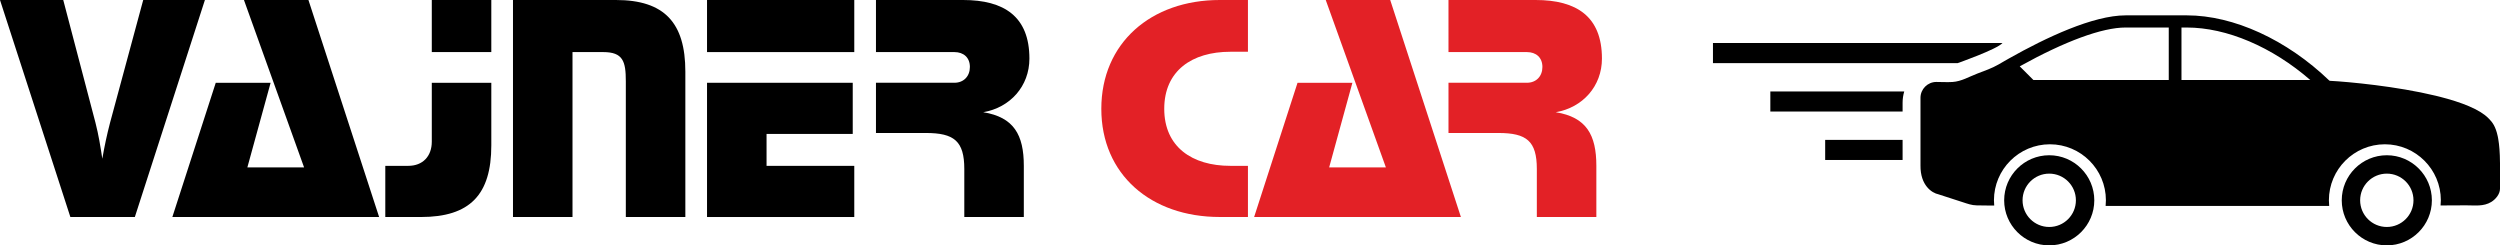
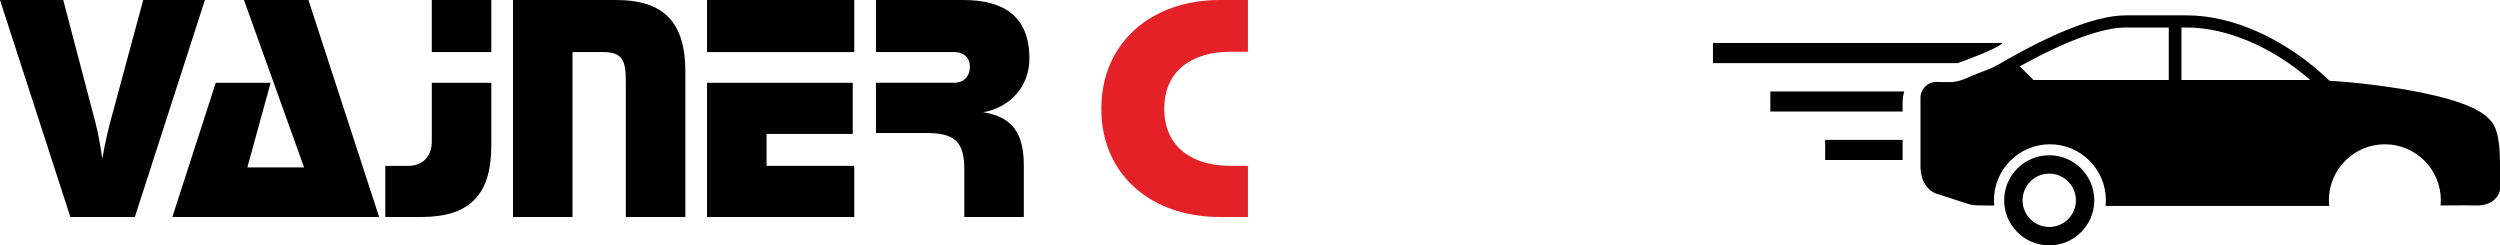
<svg xmlns="http://www.w3.org/2000/svg" id="Vrstva_2" data-name="Vrstva 2" viewBox="0 0 1959.81 192.35">
  <defs>
    <style>
      .cls-1 {
        fill: none;
      }

      .cls-1, .cls-2, .cls-3 {
        stroke-width: 0px;
      }

      .cls-2 {
        fill: #000;
      }

      .cls-3 {
        fill: #e32126;
      }
    </style>
  </defs>
  <g id="Vrstva_1-2" data-name="Vrstva 1">
    <g>
      <g>
        <path class="cls-2" d="M0,0h49.58l25.27,96.23c2.43,9.48,3.89,18.47,5.35,28.19,1.7-9.72,3.65-18.96,6.07-28.19L112.27,0h48.36l-54.92,170.11h-50.55L0,0Z" />
        <path class="cls-2" d="M169.13,64.89h43.01l-18.23,66.34h44.47L191.24,0h50.55l55.41,170.11h-162.09l34.02-105.22Z" />
        <path class="cls-2" d="M302.04,130.01h17.98c11.42,0,18.47-7.53,18.47-18.95v-46.17h46.66v49.09c0,38.64-16.77,56.14-55.16,56.14h-27.95v-40.1ZM338.49,0h46.66v40.83h-46.66V0Z" />
        <path class="cls-2" d="M402.15,0h80.68c38.15,0,54.43,17.98,54.43,56.14v113.97h-46.66V63.67c0-15.55-2.19-22.84-17.74-22.84h-24.06v129.28h-46.66V0Z" />
        <path class="cls-2" d="M554.26,0h115.43v40.83h-115.43V0ZM554.26,64.89h114.22v40.1h-67.56v25.03h68.77v40.1h-115.43v-105.22Z" />
        <path class="cls-2" d="M725.82,104.25h-39.13v-39.37h61.48c7.29,0,12.15-5.1,12.15-12.39s-4.86-11.66-12.15-11.66h-61.48V0h68.29c32.08,0,52,12.88,52,45.93,0,21.63-15.07,38.4-36.21,42.04,24.06,3.89,31.83,17.74,31.83,42.04v40.1h-46.66v-37.67c0-21.87-8.02-28.19-30.13-28.19Z" />
        <path class="cls-3" d="M863.35,85.3c0-51.52,38.88-85.3,92.83-85.3h22.11v40.58h-13.85c-29.89,0-51.76,14.82-51.76,44.71s21.87,44.71,51.76,44.71h13.85v40.1h-22.11c-53.95,0-92.83-33.29-92.83-84.81Z" />
-         <path class="cls-3" d="M1017.17,64.89h43.01l-18.22,66.34h44.47L1039.28,0h50.54l55.41,170.11h-162.09l34.02-105.22Z" />
-         <path class="cls-3" d="M1174.63,104.25h-39.13v-39.37h61.48c7.29,0,12.15-5.1,12.15-12.39s-4.86-11.66-12.15-11.66h-61.48V0h68.29c32.08,0,52.01,12.88,52.01,45.93,0,21.63-15.07,38.4-36.21,42.04,24.06,3.89,31.83,17.74,31.83,42.04v40.1h-46.66v-37.67c0-21.87-8.02-28.19-30.13-28.19Z" />
      </g>
      <g>
        <path class="cls-2" d="M1492.78,71.7h-104.97v15.75h103.68v-6.86c0-3.09.45-6.07,1.29-8.89Z" />
        <rect class="cls-2" x="1430.8" y="109.66" width="60.69" height="15.75" />
        <path class="cls-2" d="M1342.83,33.73v15.75h191.86s30.94-10.88,35.09-15.75h-226.95Z" />
        <path class="cls-1" d="M1583.31,52l10.73,10.73h106.08V21.57h-33.9c-18.3,0-47.48,10.76-82.92,30.43Z" />
        <path class="cls-1" d="M1710.11,21.57v41.16h100.99c-29.9-25.95-65.44-41.16-96.91-41.16h-4.09Z" />
        <path class="cls-2" d="M1959.8,127.54c-.06-8.03-.57-14.06-1.38-18.68-.13-.73-.26-1.44-.4-2.11-1.66-7.74-4.25-11.02-6.84-13.61-.15-.15-.3-.3-.45-.45-6.77-6.98-21.19-12.52-38.06-16.83-1.1-.28-2.2-.55-3.32-.82-30.69-7.41-68.18-10.91-82.95-11.69-.15-.08-.29-.17-.45-.23-33.25-31.95-74.91-51.08-111.6-51.08h-47.97c-25.57,0-62.5,17.42-91.54,33.82-1.3.73-2.58,1.46-3.84,2.19-1.42.82-2.82,1.63-4.19,2.43-5.25,3.04-11.17,5.08-16.82,7.23-6.4,2.43-12.36,6.1-19.34,6.56-4.2.27-8.51-.02-12.72-.02-6.81,0-12.41,5.6-12.41,12.41v53.12c-.15,15.59,8.93,21.49,14.07,22.55,3.59,1.16,7.19,2.33,10.78,3.49,2.78.9,5.56,1.8,8.33,2.7,3.7,1.2,6.98,2.43,10.91,2.48l11.19.14s1.11,0,2.52,0c-.13-1.37-.21-2.75-.21-4.15,0-24.2,19.68-43.88,43.88-43.88s43.88,19.69,43.88,43.88c0,1.5-.08,2.97-.22,4.43,28.24,0,146.84,0,175.25,0-.15-1.46-.22-2.94-.22-4.43,0-24.2,19.68-43.88,43.88-43.88s43.88,19.69,43.88,43.88c0,1.38-.08,2.73-.21,4.08,6.65-.03,13.29-.06,19.94-.1,6.81-.04,13.71,1.1,19.83-2.67,3.37-2.08,6.81-6.13,6.81-10.34v-17.4c0-.36,0-.7,0-1.05,0-.66,0-1.3,0-1.93ZM1700.13,62.73h-106.08l-10.73-10.73c35.44-19.67,64.61-30.43,82.92-30.43h33.9v41.16ZM1710.11,62.73V21.57h4.09c31.46,0,67.01,15.21,96.91,41.16h-100.99Z" />
        <path class="cls-2" d="M1606.44,121.7c-19.48,0-35.33,15.85-35.33,35.33s15.85,35.33,35.33,35.33,35.33-15.85,35.33-35.33-15.85-35.33-35.33-35.33ZM1606.44,177.93c-11.55,0-20.91-9.36-20.91-20.91s9.36-20.91,20.91-20.91,20.91,9.36,20.91,20.91-9.36,20.91-20.91,20.91Z" />
-         <path class="cls-2" d="M1871.08,121.7c-19.48,0-35.33,15.85-35.33,35.33s15.85,35.33,35.33,35.33,35.33-15.85,35.33-35.33-15.85-35.33-35.33-35.33ZM1871.08,177.93c-11.55,0-20.91-9.36-20.91-20.91s9.36-20.91,20.91-20.91,20.91,9.36,20.91,20.91-9.36,20.91-20.91,20.91Z" />
      </g>
    </g>
  </g>
</svg>